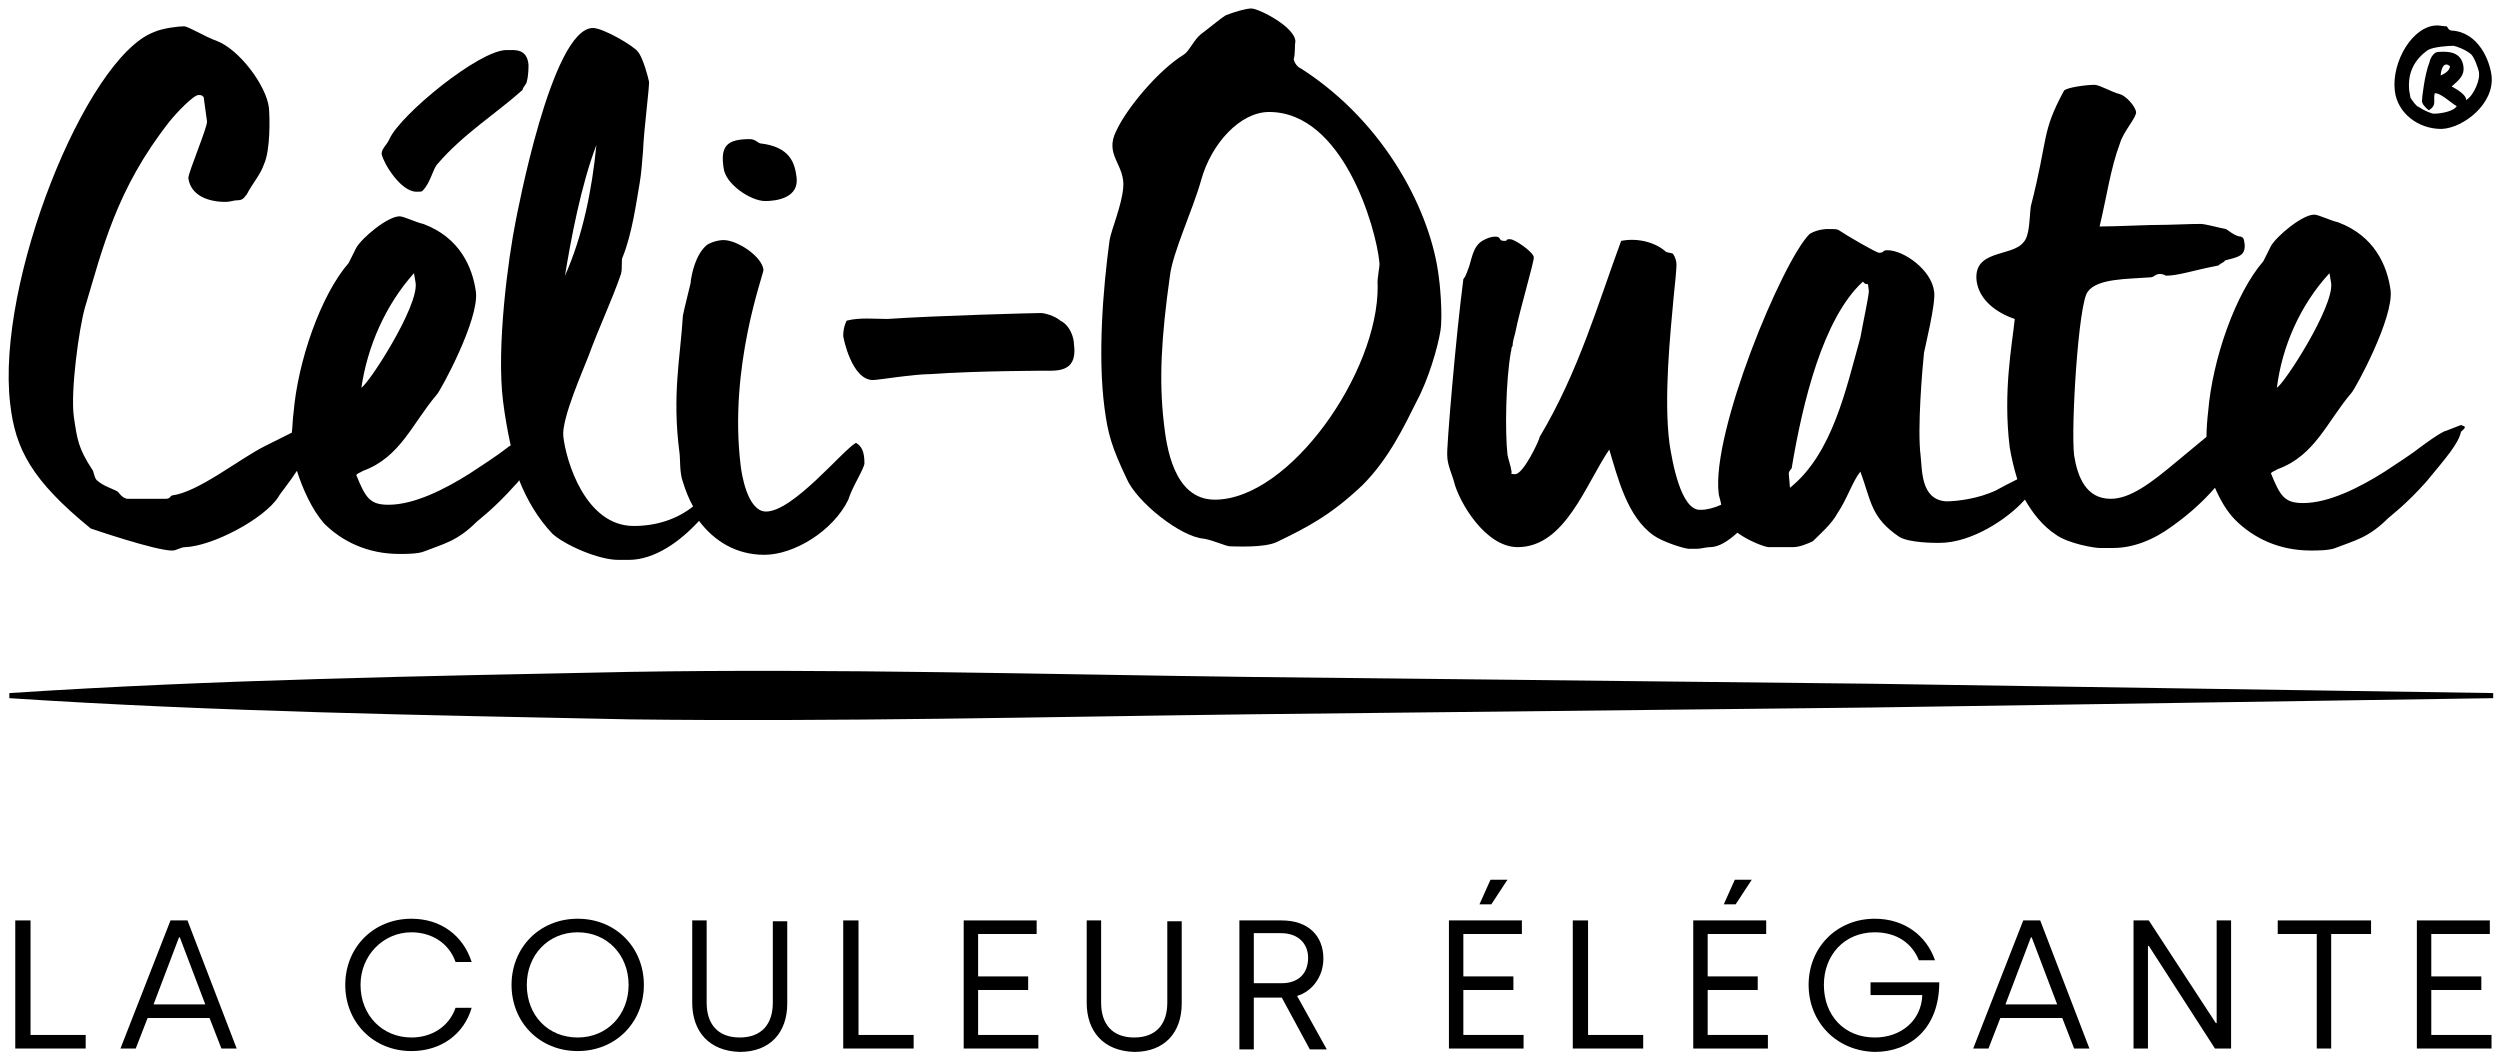
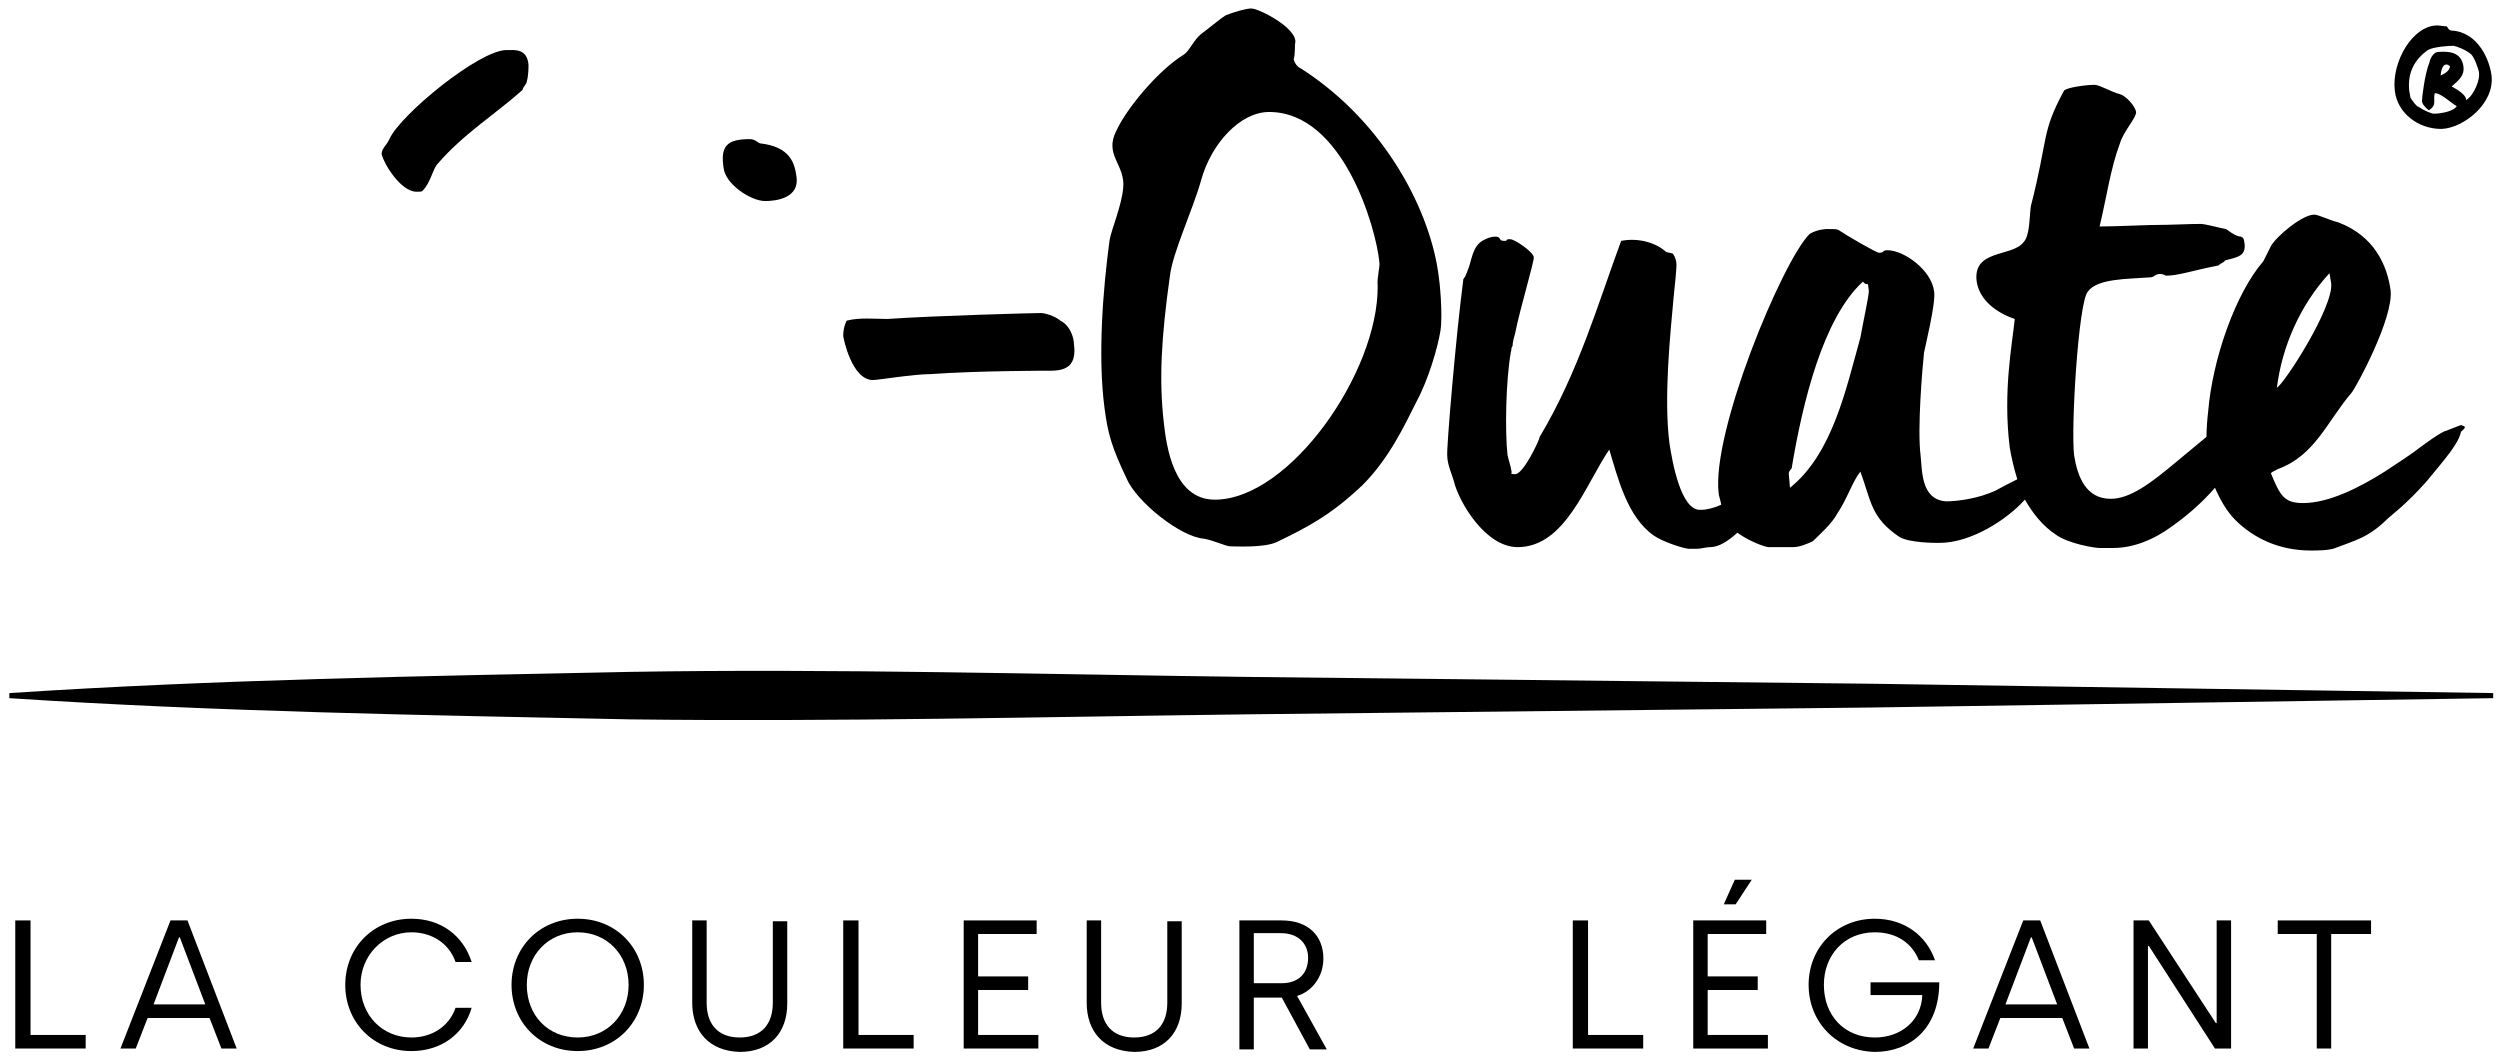
<svg xmlns="http://www.w3.org/2000/svg" version="1.1" id="logo" x="0px" y="0px" viewBox="0 0 294.7 124.8" style="enable-background:new 0 0 294.7 124.8;" xml:space="preserve">
  <g>
    <g>
      <g>
        <path d="M49.1,22.6c0.7,0,0.5,0,0.7-0.1c1-1,1.2-2.6,1.8-3.2c3-3.5,7-6,10-8.7c0-0.3,0.5-0.7,0.5-1c0.2-0.7,0.2-1.6,0.2-2     c-0.2-1.9-1.6-1.7-2.6-1.7c-3.2,0-12.5,7.6-13.8,10.5c-0.3,0.7-1,1.2-0.9,1.8C45.2,19.2,47.2,22.6,49.1,22.6z" />
-         <path d="M100.9,52.2c-1.6,0.9-7.4,8.1-10.6,8.1c-2.2,0-2.9-4.5-3-5.5c-1.4-11.6,2.7-22.4,2.7-23c-0.2-1.6-3.1-3.5-4.7-3.5     c-0.7,0-1.6,0.3-2,0.6c-1.3,1.1-1.8,3.4-1.9,4.5c-0.3,1.3-0.7,2.8-0.9,3.8c-0.3,5-1.3,9.3-0.4,16.2c0.1,0.7,0,2.4,0.4,3.4     c0.3,1,0.7,2,1.2,2.9c-1.9,1.5-4.3,2.3-7,2.3c-5.7,0-8-7.7-8.3-10.6c-0.2-2.1,2.4-7.9,3-9.5c1.2-3.3,2.7-6.4,3.8-9.6     c0.2-0.7,0-1.7,0.2-2c1.1-2.7,1.6-6.4,2-8.7c0.2-1.1,0.3-2.6,0.4-3.8c0.1-2.6,0.8-7.8,0.7-8.2c-0.1-0.5-0.7-2.8-1.3-3.5     c-0.5-0.7-4.1-2.8-5.3-2.8c-4.9,0-9,22.3-9.1,22.7c-0.9,4.5-2.3,14.9-1.5,21.3c0.2,1.6,0.5,3.4,0.9,5.2c-0.1,0.1-0.2,0.1-0.3,0.2     c-1.4,1.1-3,2.1-4.5,3.1c-3,1.9-6.6,3.7-9.6,3.7c-2.2,0-2.7-0.8-3.8-3.5c0.1-0.2,0.5-0.3,0.8-0.5c4.4-1.6,5.8-5.6,8.7-9     c0.4-0.4,5-8.8,4.6-12.1c-0.4-2.9-1.9-6.4-6.2-8c-0.9-0.2-2.3-0.9-2.8-0.9c-1.4,0-4.4,2.5-5.1,3.7L41.1,31     c-3.3,3.8-6,11.6-6.5,17.7c-0.1,0.6-0.1,1.5-0.2,2.3c-1.4,0.7-2.4,1.2-3.2,1.6c-3,1.5-7.8,5.4-10.9,5.8c-0.3,0.1-0.2,0.4-0.8,0.4     c-0.7,0-3.8,0-4.4,0c-0.7,0-1.1-0.8-1.3-0.9c-0.8-0.4-1.6-0.6-2.4-1.3c-0.3-0.3-0.4-1.2-0.5-1.2c-1.7-2.6-1.8-3.6-2.2-6.3     c-0.4-3,0.6-10.3,1.3-12.8c2.1-7,3.7-14,10-22c0.8-1,2.8-3.1,3.4-3.1s0.4,0.2,0.6,0.2l0.4,2.9c0.1,0.6-2.2,6-2.2,6.7     c0.3,2.1,2.4,2.8,4.4,2.8c0.6,0,0.9-0.2,1.5-0.2s0.8-0.5,1-0.7c0.6-1.2,1.6-2.3,2-3.5c0.8-1.7,0.7-5.6,0.6-6.7     c-0.3-2.6-3.5-6.9-6.2-7.9c-1.2-0.4-3.3-1.7-3.8-1.7c-0.6,0-2.5,0.2-3.6,0.7c-8,3.1-18.6,29.5-16.9,43.8c0.6,5.3,2.5,9,9.5,14.7     c0.3,0.1,7.6,2.6,9.6,2.6c0.5,0,1-0.4,1.5-0.4c3.2-0.1,9.3-3.3,11-5.9c0.2-0.4,1.3-1.7,2.2-3.1c0.7,2.2,1.8,4.6,3.2,6.2     c2.1,2.1,5.1,3.6,8.9,3.6c0.7,0,2.2,0,2.9-0.3c2.3-0.9,3.9-1.2,6.2-3.5c0.2-0.2,2.1-1.6,4.5-4.3c0.2-0.2,0.4-0.4,0.5-0.6     c0.9,2.3,2.2,4.5,3.9,6.3c1.4,1.3,5.4,3.1,7.8,3.1c0.6,0,0.7,0,1.2,0c3.1,0,6.1-2.2,8.3-4.6c1.8,2.4,4.4,4,7.7,4     c3.5,0,8.1-2.8,9.9-6.5c0.4-1.4,1.9-3.7,1.9-4.3C101.9,53.3,101.6,52.6,100.9,52.2z M70.3,17.1c-0.5,5.2-1.6,10.7-3.7,15.4     C67.3,28.2,68.5,21.8,70.3,17.1z M48.8,32.2l0.2,1.2c0.3,2.8-5.5,11.8-6.4,12.3C43.3,40.9,45.4,36,48.8,32.2z" />
        <path d="M90.2,23.7c1.4,0,4-0.4,3.7-2.8c-0.2-1.6-0.7-3.6-4.3-4c-0.3-0.1-0.6-0.5-1.2-0.5c-2.7,0-3.5,0.8-3.1,3.4     C85.5,21.7,88.5,23.7,90.2,23.7z" />
        <path d="M125,37.8c-0.7-0.6-1.9-0.9-2.3-0.9c-0.7,0-12.3,0.3-18.1,0.7c-1.4,0-3.3-0.2-4.8,0.2c-0.3,0.6-0.4,1.2-0.4,1.8     c0,0.2,1,5.2,3.5,5.2c0.6,0,4.8-0.7,6.8-0.7c5.6-0.4,13.6-0.4,14.2-0.4c2,0,3-0.8,2.7-3.1C126.6,39.9,126.2,38.4,125,37.8z" />
        <path d="M153.4,8.1c-0.5-0.2-0.8-0.7-0.9-1.1c0.2-0.7,0.1-1.6,0.2-2.1c0-1.7-4.3-3.9-5.2-3.9c-0.6,0-2,0.4-3,0.8     c-0.8,0.5-2.2,1.7-2.9,2.2c-0.8,0.6-1.4,2-2,2.4c-3.1,1.9-6.8,6.4-8,9c-1.5,2.9,1.1,4,0.8,6.8c-0.2,2.1-1.4,4.9-1.6,6.1     c-0.8,5.9-1.4,13.7-0.6,19.8c0.4,3,0.8,4.5,2.6,8.3c1.2,2.8,6.4,6.9,9.1,7.1c1.2,0.2,2.6,0.9,3.1,0.9c0.6,0,4,0.2,5.5-0.5     c3.5-1.7,6.3-3.1,10.1-6.7c3.1-3.1,4.9-6.9,6.4-9.9c1.4-2.6,2.5-6.4,2.8-8.3s-0.1-5.9-0.2-6.4C168.7,25.2,163.5,14.6,153.4,8.1z      M162.4,33.7c0.1,10.2-10.4,25.2-19.2,25.2c-4.9,0-5.7-6.4-6-9c-0.6-5.1-0.3-10.2,0.7-17.3c0.3-2.8,2.7-7.8,3.7-11.4     c1.2-4.3,4.6-8,8-8c8.7,0,12.6,13.6,13,17.7C162.7,31.4,162.3,32.7,162.4,33.7z" />
        <path d="M290.1,50.1l-1.8,0.7c-0.2,0-1.2,0.6-2.7,1.7c-1.4,1.1-3,2.1-4.5,3.1c-3,1.9-6.6,3.7-9.6,3.7c-2.2,0-2.7-0.8-3.8-3.5     c0.1-0.2,0.5-0.3,0.8-0.5c4.4-1.6,5.8-5.6,8.7-9c0.4-0.4,5-8.8,4.6-12.1c-0.4-2.9-1.9-6.4-6.2-8c-0.9-0.2-2.3-0.9-2.8-0.9     c-1.4,0-4.4,2.5-5.1,3.7l-0.9,1.8c-3.3,3.8-6,11.6-6.5,17.7c-0.1,0.8-0.2,2.1-0.2,3l-3.5,2.9c-3.1,2.6-5.5,4.4-7.8,4.4     c-2.9,0-3.9-2.6-4.3-5.1c-0.4-3.2,0.5-18,1.6-19.3c1.1-1.6,4.8-1.5,7.3-1.7c0.6,0,0.6-0.4,1.2-0.4c0.3,0,0.6,0.1,0.7,0.2     c1.5,0,3.1-0.6,6.2-1.2c0.3-0.3,0.6-0.3,0.8-0.6c1.5-0.4,2.4-0.5,2.3-1.9c-0.1-0.7-0.1-0.7-0.4-0.9c-0.7,0-1.6-0.8-1.8-0.9     c-1.1-0.2-2.4-0.6-3-0.6c-0.2,0-1.2,0-3.9,0.1c-2.6,0-5.8,0.2-8,0.2c0.8-3.3,1.3-6.9,2.4-9.8c0.4-1.4,2-3.1,1.9-3.7     c-0.1-0.7-1.2-1.9-1.9-2.1c-0.9-0.2-2.4-1.1-3-1.1c-0.9,0-3.3,0.3-3.6,0.7c-2.7,5-1.8,5.4-3.9,13.6c-0.2,1.4-0.1,3.5-0.9,4.3     c-1.4,1.7-5.9,0.8-5.5,4.5c0.3,2.3,2.4,3.8,4.5,4.5c-0.3,3-1.4,8.5-0.6,15.1c0.2,1.2,0.5,2.5,0.9,3.8c-0.8,0.4-1.6,0.8-2.5,1.3     c-2.1,1-4.6,1.3-5.9,1.3c-3-0.2-2.8-3.7-3-5.4c-0.4-3.1,0.2-10.2,0.4-12.1c0.1-0.6,1.4-5.8,1.2-7.2c-0.3-2.6-3.6-4.9-5.5-4.9     c-0.7,0-0.3,0.3-1,0.3c-0.3,0-3.6-1.9-4.8-2.7c-0.2-0.1-0.6-0.1-1.2-0.1c-0.7,0-1.6,0.2-2.2,0.6c-3.2,3.2-11.6,23.4-10.7,30.6     c0,0.2,0.2,0.7,0.3,1.3c-0.9,0.4-1.7,0.6-2.4,0.6c-2.4,0.2-3.4-5.9-3.7-7.8c-0.7-5.4,0.1-13,0.5-17.4c0.1-1.1,0.4-3.5,0.3-4     c-0.1-0.6-0.3-0.8-0.4-1c-0.3-0.1-0.5-0.1-0.8-0.2c-1.2-1.1-3.3-1.7-5.3-1.3c-2.7,7.3-5,15.4-9.6,23.1c0,0.3-1.9,4.4-2.9,4.4     c-0.7,0-0.4-0.2-0.4-0.2c-0.1-0.8-0.4-1.5-0.5-2.1c-0.3-2.8-0.2-8.7,0.4-12.1c0.1-0.2,0-0.5,0.2-0.7c0-0.5,0.2-1.1,0.3-1.5     c0.6-3,2.3-8.6,2.2-9c-0.1-0.6-2.2-2.1-2.8-2.1c-0.7,0-0.1,0.2-0.7,0.2c-0.7,0-0.3-0.5-1-0.5c-0.6,0-1,0.2-1.4,0.4     c-1.4,0.7-1.4,2.5-1.9,3.6c-0.1,0.3-0.3,0.8-0.5,1c-0.9,6.9-2,20-1.9,20.8c0,1.1,0.6,2.3,0.8,3.1c0.6,2.4,3.7,7.7,7.5,7.7     c5.6,0,8-7.4,10.8-11.5c1,3.3,2.1,7.9,5.2,10.1c1.1,0.8,3.7,1.6,4.2,1.6c0.6,0,0.3,0,0.9,0c0.5,0,1.1-0.2,1.6-0.2     c1,0,2.1-0.7,3.2-1.7c1.2,0.9,3.2,1.7,3.7,1.7h2.9c0.7,0,1.7-0.4,2.3-0.7c0.9-0.9,2.2-2,2.9-3.3c1.1-1.6,1.8-3.8,2.7-4.9     c1.3,3.5,1.2,5.4,4.6,7.7c1.2,0.7,4.1,0.7,4.7,0.7c3.9,0,8.1-2.9,10-5l0.1-0.1c0.9,1.6,2.1,3.1,3.6,4.1c1.5,1.1,4.6,1.6,5.2,1.6     h1.6c2.3,0,4.7-0.9,7-2.6c2.1-1.5,3.7-3,5-4.5c0.6,1.4,1.4,2.8,2.4,3.8c2.1,2.1,5.1,3.6,8.9,3.6c0.7,0,2.2,0,2.9-0.3     c2.3-0.9,3.9-1.2,6.2-3.5c0.2-0.2,2.1-1.6,4.5-4.3c2.4-2.9,3.8-4.5,4.1-5.9C290.9,50.2,290.5,50.3,290.1,50.1z M274.6,32.2     l0.2,1.2c0.3,2.8-5.5,11.8-6.4,12.3C269,40.9,271.1,36,274.6,32.2z M219.3,39.8c-1.7,6.1-3.3,13.7-8.3,17.7l-0.1-1.2     c-0.1-0.7,0-0.7,0.3-1.1c1.3-7.8,3.7-17.7,8.4-22l0.2,0.2c0.1,0.1,0.3,0.1,0.4,0.1l0.1,0.8C220.3,34.9,219.6,38.1,219.3,39.8z" />
        <path d="M293.7,8.9c-0.2-1.7-1.5-5.1-4.7-5.3c-0.4,0-0.5-0.5-0.6-0.5c-0.4,0-0.8-0.1-1.1-0.1c-2.9,0-5.4,4.3-5,7.7     c0.3,2.6,2.7,4.5,5.5,4.5C290.4,15.1,294.1,12.2,293.7,8.9z M291.9,10.2c-0.3,0.7-0.7,1.3-1.2,1.6c0.1-0.5-0.9-1.2-1.7-1.6     c0.9-0.8,1.5-1.3,1.4-2.3c-0.2-1.7-1.6-1.8-2.4-1.8c-0.2,0-0.7,0-0.9,0.1c-0.3,0.2-0.6,0.6-0.7,1.1c-0.6,1.5-0.9,4.3-0.9,4.6     c0,0.3,0.3,0.7,0.8,1.1c1-0.6,0.5-1.1,0.7-2c0.7-0.1,2.1,1.3,2.6,1.5c-0.3,0.6-1.8,0.9-2.7,0.9c-0.3,0-1.2-0.4-1.8-0.8     c-0.3-0.1-0.7-0.7-0.9-1c-0.1-0.1-0.1-0.5-0.2-0.9c-0.2-2,0.5-3.6,2.2-4.8c0.7-0.4,2.5-0.5,3-0.5c0.2,0,1.4,0.4,2.1,1     c0.4,0.4,0.8,1.6,0.9,2C292.3,8.9,292.2,9.5,291.9,10.2z M288.8,7.8c0,0.4-0.4,0.8-1.1,1.1C287.8,7.8,288.2,7.3,288.8,7.8z" />
      </g>
      <path d="M1.1,81.7c24.4-1.6,48.8-2,73.2-2.5c24.4-0.4,48.8,0.3,73.2,0.6l73.2,0.8l73.2,1.1v0.6l-73.2,1.1l-73.2,0.8    c-24.4,0.3-48.8,0.9-73.2,0.6c-24.4-0.5-48.8-0.9-73.2-2.5L1.1,81.7L1.1,81.7z" />
    </g>
    <g>
      <path d="M1.9,108.5h1.7V122h6.5v1.6H1.8v-15.1H1.9z" />
      <path d="M20.1,108.5h2l5.8,15.1h-1.8l-1.4-3.6h-7.3l-1.4,3.6h-1.8L20.1,108.5z M24.2,118.4l-3-7.9h-0.1l-3,7.9H24.2z" />
      <path d="M40.7,116.1c0-4.4,3.3-7.8,7.8-7.8c3.5,0,6.1,2,7.1,5.1h-1.9c-0.8-2.3-2.9-3.5-5.2-3.5c-3.3,0-6,2.7-6,6.2    c0,3.6,2.6,6.2,6,6.2c2.3,0,4.4-1.2,5.2-3.5h1.9c-0.9,3.1-3.6,5.1-7.1,5.1C44,123.9,40.7,120.5,40.7,116.1z" />
      <path d="M60.3,116.1c0-4.4,3.3-7.8,7.8-7.8s7.8,3.4,7.8,7.8c0,4.4-3.3,7.8-7.8,7.8S60.3,120.5,60.3,116.1z M74.1,116.1    c0-3.5-2.5-6.2-6-6.2s-6,2.7-6,6.2c0,3.6,2.5,6.2,6,6.2S74.1,119.6,74.1,116.1z" />
      <path d="M81.6,118.2v-9.7h1.7v9.7c0,2.5,1.3,4.1,3.9,4.1s3.9-1.6,3.9-4.1v-9.6h1.7v9.7c0,3.4-2,5.7-5.6,5.7    C83.6,123.9,81.6,121.6,81.6,118.2z" />
      <path d="M99.5,108.5h1.7V122h6.5v1.6h-8.3v-15.1H99.5z" />
      <path d="M113.6,108.5h8.6v1.6h-6.9v5h5.9v1.6h-5.9v5.3h7.1v1.6h-8.8L113.6,108.5L113.6,108.5z" />
      <path d="M128.1,118.2v-9.7h1.7v9.7c0,2.5,1.3,4.1,3.9,4.1s3.9-1.6,3.9-4.1v-9.6h1.7v9.7c0,3.4-2,5.7-5.6,5.7    C130.1,123.9,128.1,121.6,128.1,118.2z" />
      <path d="M146,108.5h5.1c3.1,0,4.9,1.8,4.9,4.5c0,2.2-1.4,3.9-3.1,4.4l3.5,6.3h-2l-3.3-6.1h-3.3v6.1h-1.7v-15.2H146z M151.1,115.9    c1.8,0,3.1-1,3.1-3c0-1.6-1.1-2.9-3.2-2.9h-3.2v5.9H151.1z" />
-       <path d="M170.8,108.5h8.6v1.6h-6.9v5h5.9v1.6h-5.9v5.3h7.1v1.6h-8.8V108.5z M175.7,103.7h2l-1.9,2.9h-1.4L175.7,103.7z" />
      <path d="M185.5,108.5h1.7V122h6.5v1.6h-8.3v-15.1H185.5z" />
      <path d="M199.6,108.5h8.6v1.6h-6.9v5h5.9v1.6h-5.9v5.3h7.1v1.6h-8.8L199.6,108.5L199.6,108.5z M204.5,103.7h2l-1.9,2.9h-1.4    L204.5,103.7z" />
      <path d="M213.2,116.1c0-4.4,3.3-7.8,7.8-7.8c3.5,0,6.1,2,7.1,4.9h-1.9c-0.8-2-2.6-3.3-5.2-3.3c-3.6,0-6,2.7-6,6.2    c0,3.6,2.4,6.2,6,6.2c3.1,0,5.5-2,5.6-5h-6.1v-1.5h8.1c0,5.5-3.5,8.2-7.6,8.2C216.5,123.9,213.2,120.5,213.2,116.1z" />
      <path d="M238.5,108.5h2l5.8,15.1h-1.8l-1.4-3.6h-7.3l-1.4,3.6h-1.8L238.5,108.5z M242.5,118.4l-3-7.9h-0.1l-3,7.9H242.5z" />
      <path d="M251.5,108.5h1.8l7.9,12.1h0.1v-12.1h1.7v15.1h-1.9l-7.8-12.1h-0.1v12.1h-1.7V108.5z" />
      <path d="M273.1,110.1h-4.6v-1.6h11v1.6h-4.7v13.5h-1.7V110.1z" />
-       <path d="M284.9,108.5h8.6v1.6h-6.9v5h5.9v1.6h-5.9v5.3h7.1v1.6h-8.8L284.9,108.5L284.9,108.5z" />
    </g>
  </g>
</svg>